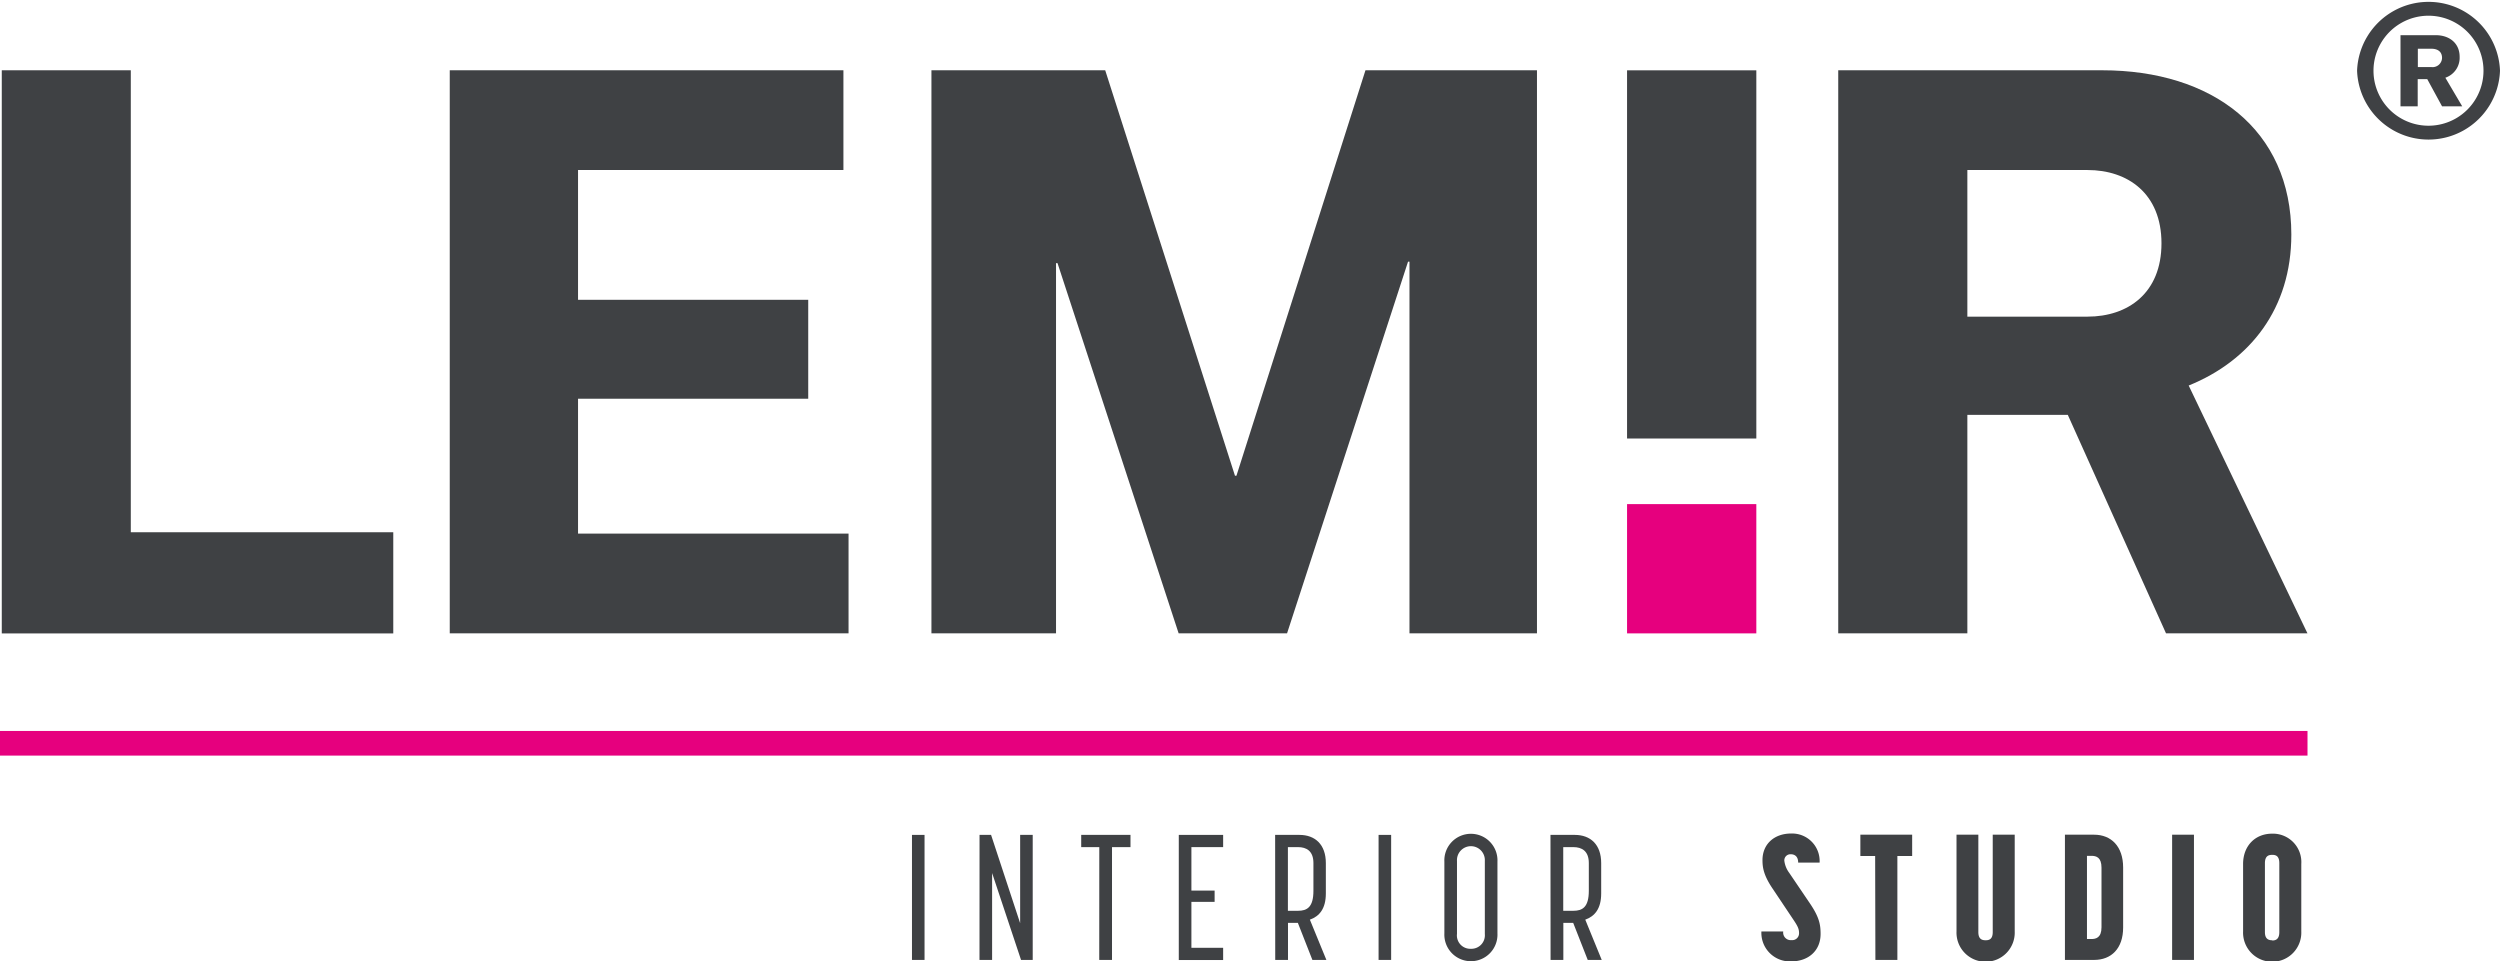
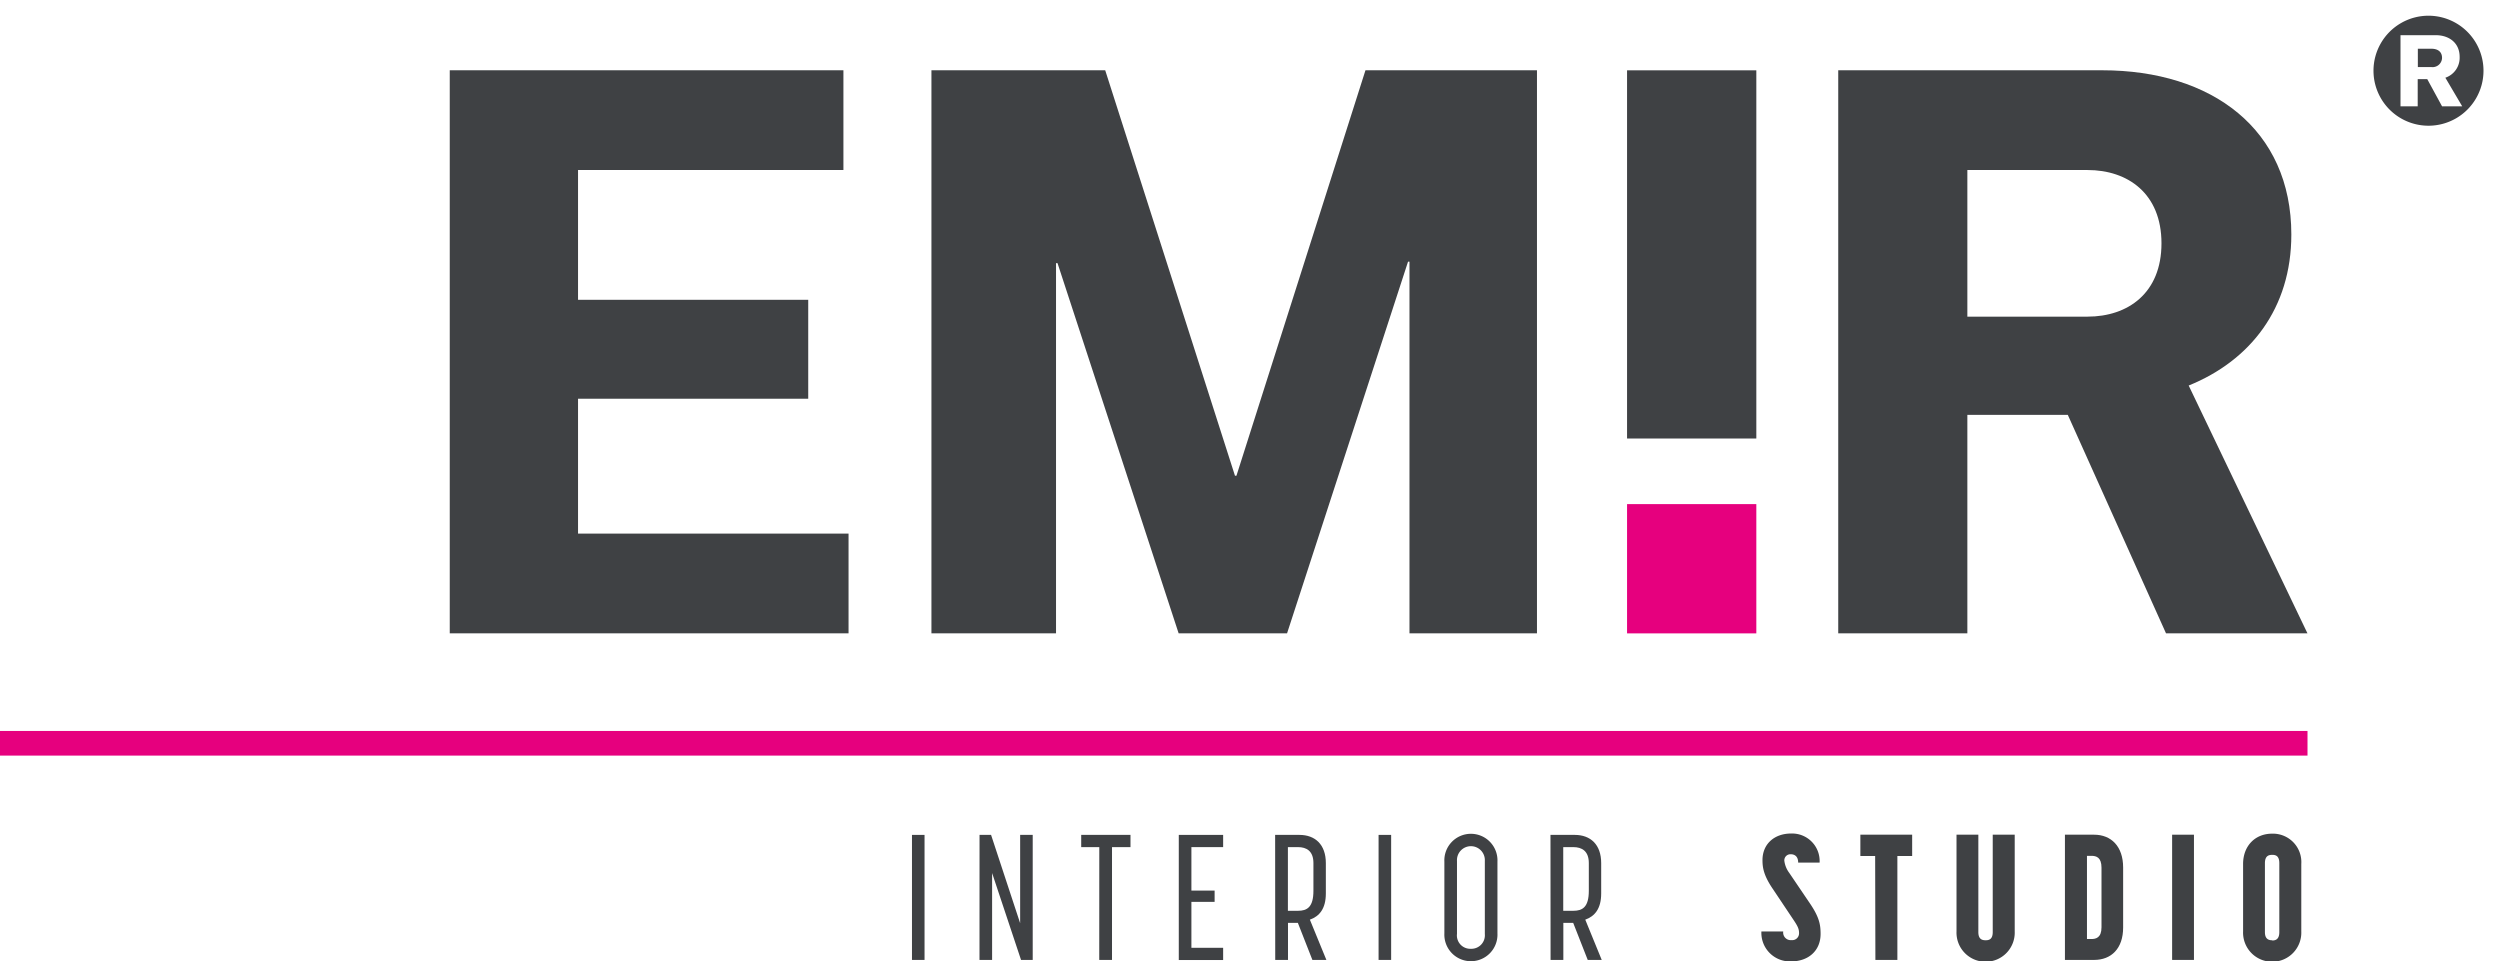
<svg xmlns="http://www.w3.org/2000/svg" id="Layer_1" data-name="Layer 1" viewBox="0 0 507.28 195.08">
  <defs>
    <style>.cls-1{fill:#3f4144;}.cls-2{fill:#e6007e;}.cls-3{fill:none;stroke:#e6007e;stroke-miterlimit:10;stroke-width:5px;}</style>
  </defs>
-   <path class="cls-1" d="M.36,14.26H26.54V108H79.8v20.53H.36Z" transform="translate(0 0)" />
  <path class="cls-1" d="M91.26,128.51V14.26h79.88V34.5H117.29V60.83H164V80.91H117.29v27.37h54.89v20.23Z" transform="translate(0 0)" />
  <path class="cls-1" d="M311.87,14.26V128.51H286V53.09h-.29l-24.55,75.42h-22L214.58,53.39h-.3v75.12H189V14.26h35.26l26.33,82.27h.3l26.18-82.27Z" transform="translate(0 0)" />
  <path class="cls-1" d="M419.58,84.18H399.2v44.33H373V14.26h53.56c22.31,0,38.38,12,38.38,33.33,0,15-8.33,25.58-20.83,30.64l24.1,50.28H439.51ZM399.2,64.25h24.39c8.18,0,15-4.76,15-14.88s-6.85-14.87-15-14.87H399.2Z" transform="translate(0 0)" />
  <rect class="cls-1" x="330.15" y="14.27" width="26.23" height="74.71" />
  <rect class="cls-2" x="330.15" y="102.29" width="26.23" height="26.23" />
-   <path class="cls-1" d="M507.28,14.35a14.51,14.51,0,0,1-29,0,14.51,14.51,0,0,1,29,0Zm-3.35,0a11.16,11.16,0,1,0-22.32,0,11.16,11.16,0,1,0,22.32,0Zm-9.67-7.21c2.68,0,4.83,1.56,4.83,4.39a4.27,4.27,0,0,1-2.9,4.24l3.42,5.8h-4.09l-3-5.51h-1.94v5.51h-3.49V7.14Zm-3.65,6.47h2.76a1.92,1.92,0,0,0,2.15-1.86c0-1.27-.89-1.86-2.15-1.86h-2.76Z" transform="translate(0 0)" />
+   <path class="cls-1" d="M507.28,14.35Zm-3.35,0a11.16,11.16,0,1,0-22.32,0,11.16,11.16,0,1,0,22.32,0Zm-9.67-7.21c2.68,0,4.83,1.56,4.83,4.39a4.27,4.27,0,0,1-2.9,4.24l3.42,5.8h-4.09l-3-5.51h-1.94v5.51h-3.49V7.14Zm-3.65,6.47h2.76a1.92,1.92,0,0,0,2.15-1.86c0-1.27-.89-1.86-2.15-1.86h-2.76Z" transform="translate(0 0)" />
  <path class="cls-1" d="M185.05,169.41h2.55v25.37h-2.55Z" transform="translate(0 0)" />
  <path class="cls-1" d="M198.76,169.41h2.34L207,187.33V169.41h2.55v25.37h-2.37l-5.87-17.63v17.63h-2.56Z" transform="translate(0 0)" />
  <path class="cls-1" d="M223.06,171.89h-3.67v-2.48h10v2.48h-3.75v22.89h-2.59Z" transform="translate(0 0)" />
  <path class="cls-1" d="M239.19,169.41h9v2.48h-6.44v8.82h4.71V183h-4.71v9.32h6.44v2.48h-9Z" transform="translate(0 0)" />
  <path class="cls-1" d="M258.74,169.41h4.93c3.17,0,5.36,1.94,5.36,5.72v6.16c0,3.13-1.33,4.64-3.24,5.32l3.35,8.17H266.3l-2.95-7.52h-2v7.52h-2.59Zm4.64,15.4c1.84,0,3.13-.72,3.13-4.06v-5.62c0-2.45-1.4-3.24-3.13-3.24h-2.05v12.92Z" transform="translate(0 0)" />
  <path class="cls-1" d="M279.73,169.41h2.55v25.37h-2.55Z" transform="translate(0 0)" />
  <path class="cls-1" d="M293.08,189.42V174.81a5.39,5.39,0,1,1,10.77,0v14.61a5.39,5.39,0,1,1-10.77,0Zm5.37,3.1a2.74,2.74,0,0,0,2.84-3V174.7a2.83,2.83,0,1,0-5.65,0v14.79A2.71,2.71,0,0,0,298.45,192.52Z" transform="translate(0 0)" />
  <path class="cls-1" d="M314.61,169.41h4.93c3.17,0,5.36,1.94,5.36,5.72v6.16c0,3.13-1.33,4.64-3.23,5.32l3.34,8.17h-2.84l-2.95-7.52h-2v7.52h-2.59Zm4.64,15.4c1.84,0,3.14-.72,3.14-4.06v-5.62c0-2.45-1.41-3.24-3.14-3.24H317.2v12.92Z" transform="translate(0 0)" />
  <path class="cls-1" d="M357.41,189h4.43a1.54,1.54,0,0,0,1.69,1.76,1.38,1.38,0,0,0,1.52-1.37c0-.79-.15-1.29-1.12-2.73l-4.36-6.52c-1.72-2.59-1.94-4.14-1.94-5.61,0-3.28,2.41-5.4,5.83-5.4a5.59,5.59,0,0,1,5.76,5.9h-4.35c0-1.36-.83-1.69-1.48-1.69a1.24,1.24,0,0,0-1.33,1.3,5.19,5.19,0,0,0,1,2.48l4.36,6.44c1.72,2.6,2,4.07,2,5.94,0,3.42-2.48,5.58-6,5.58A5.79,5.79,0,0,1,357.41,189Z" transform="translate(0 0)" />
  <path class="cls-1" d="M380.49,173.69h-3v-4.32H388v4.32h-3v21.09h-4.46Z" transform="translate(0 0)" />
  <path class="cls-1" d="M397,189V169.37h4.43v19.76c0,1.51.83,1.66,1.48,1.66s1.44-.15,1.44-1.66V169.37h4.46V189A5.91,5.91,0,1,1,397,189Z" transform="translate(0 0)" />
  <path class="cls-1" d="M419,169.37h5.91c3.49,0,5.9,2.38,5.9,6.66V188.2c0,4.28-2.41,6.58-5.9,6.58H419Zm5.37,21.17c.9,0,2.05-.25,2.05-2.38V176.07c0-2.13-1.08-2.41-2.05-2.41h-.9v16.88Z" transform="translate(0 0)" />
  <path class="cls-1" d="M440.75,169.37h4.43v25.41h-4.43Z" transform="translate(0 0)" />
  <path class="cls-1" d="M455.15,189V175.31c0-3.64,2.41-6.15,5.91-6.15a5.77,5.77,0,0,1,5.9,6.15V189a5.91,5.91,0,1,1-11.81,0Zm5.91,1.84c.61,0,1.44-.18,1.44-1.69v-14c0-1.51-.76-1.69-1.44-1.69s-1.48.18-1.48,1.69v14C459.58,190.61,460.41,190.79,461.06,190.79Z" transform="translate(0 0)" />
  <path class="cls-2" d="M0,150.82H0Z" transform="translate(0 0)" />
  <line class="cls-3" y1="150.82" x2="468.22" y2="150.82" />
</svg>